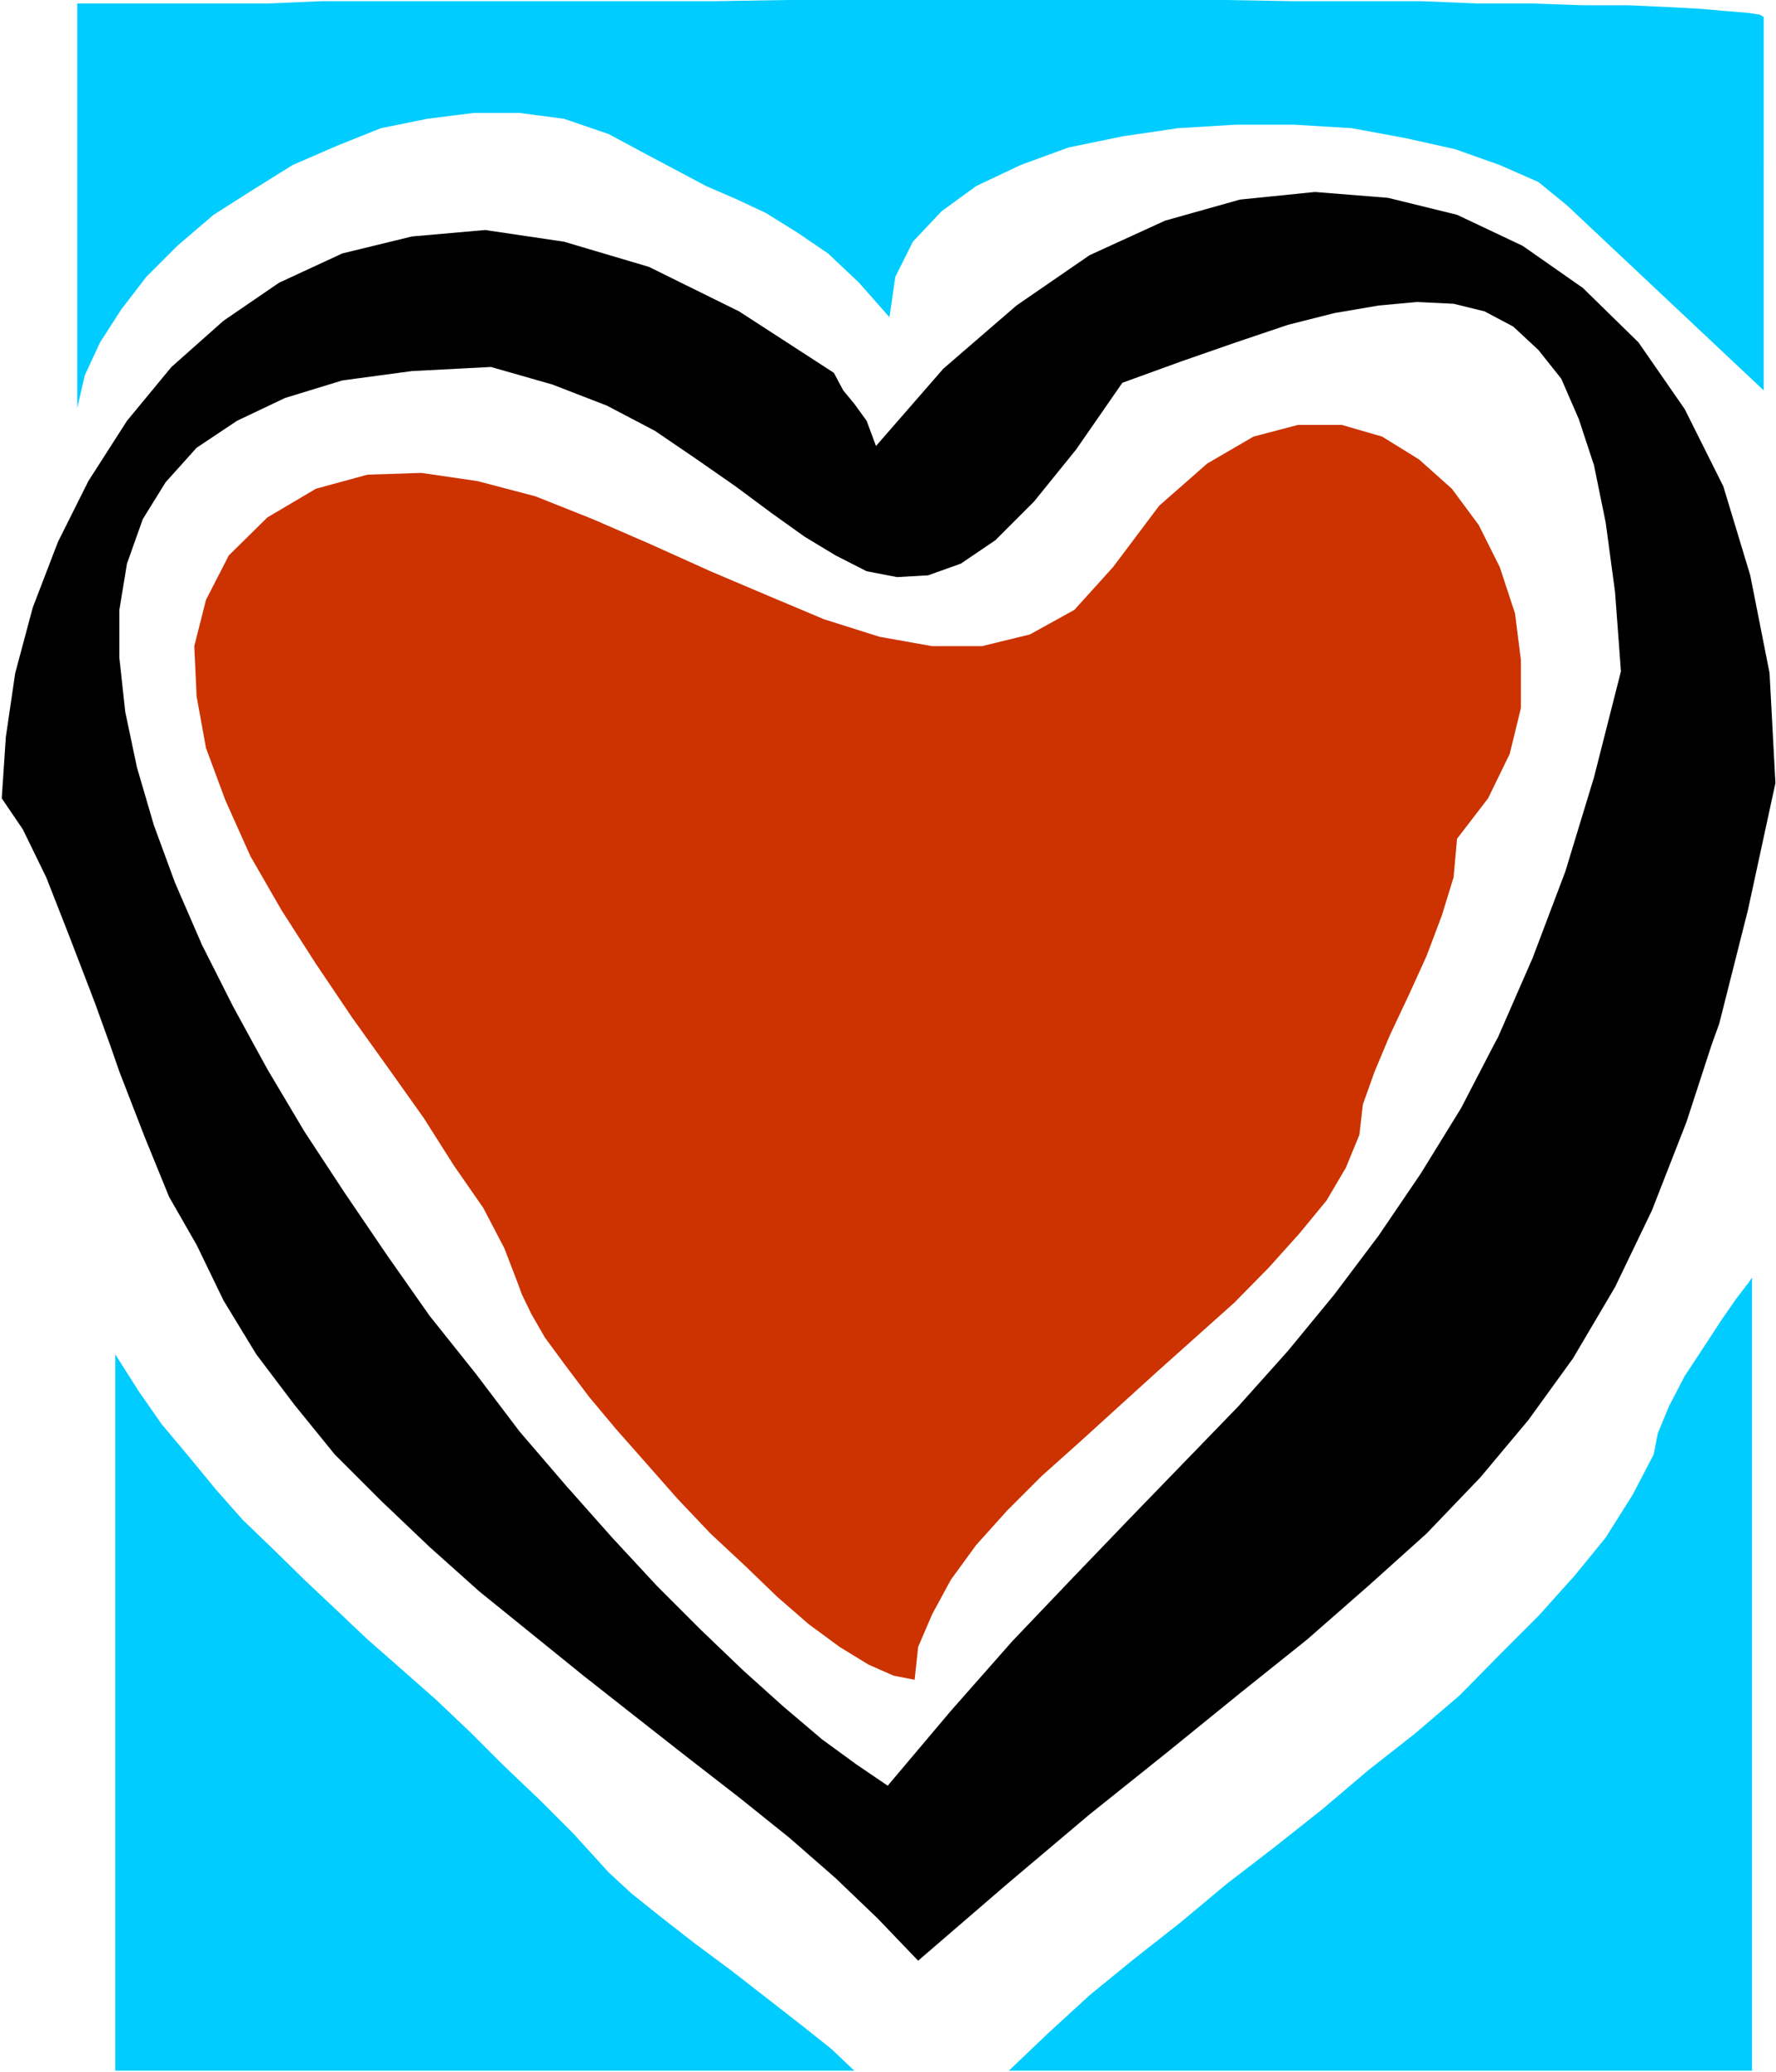
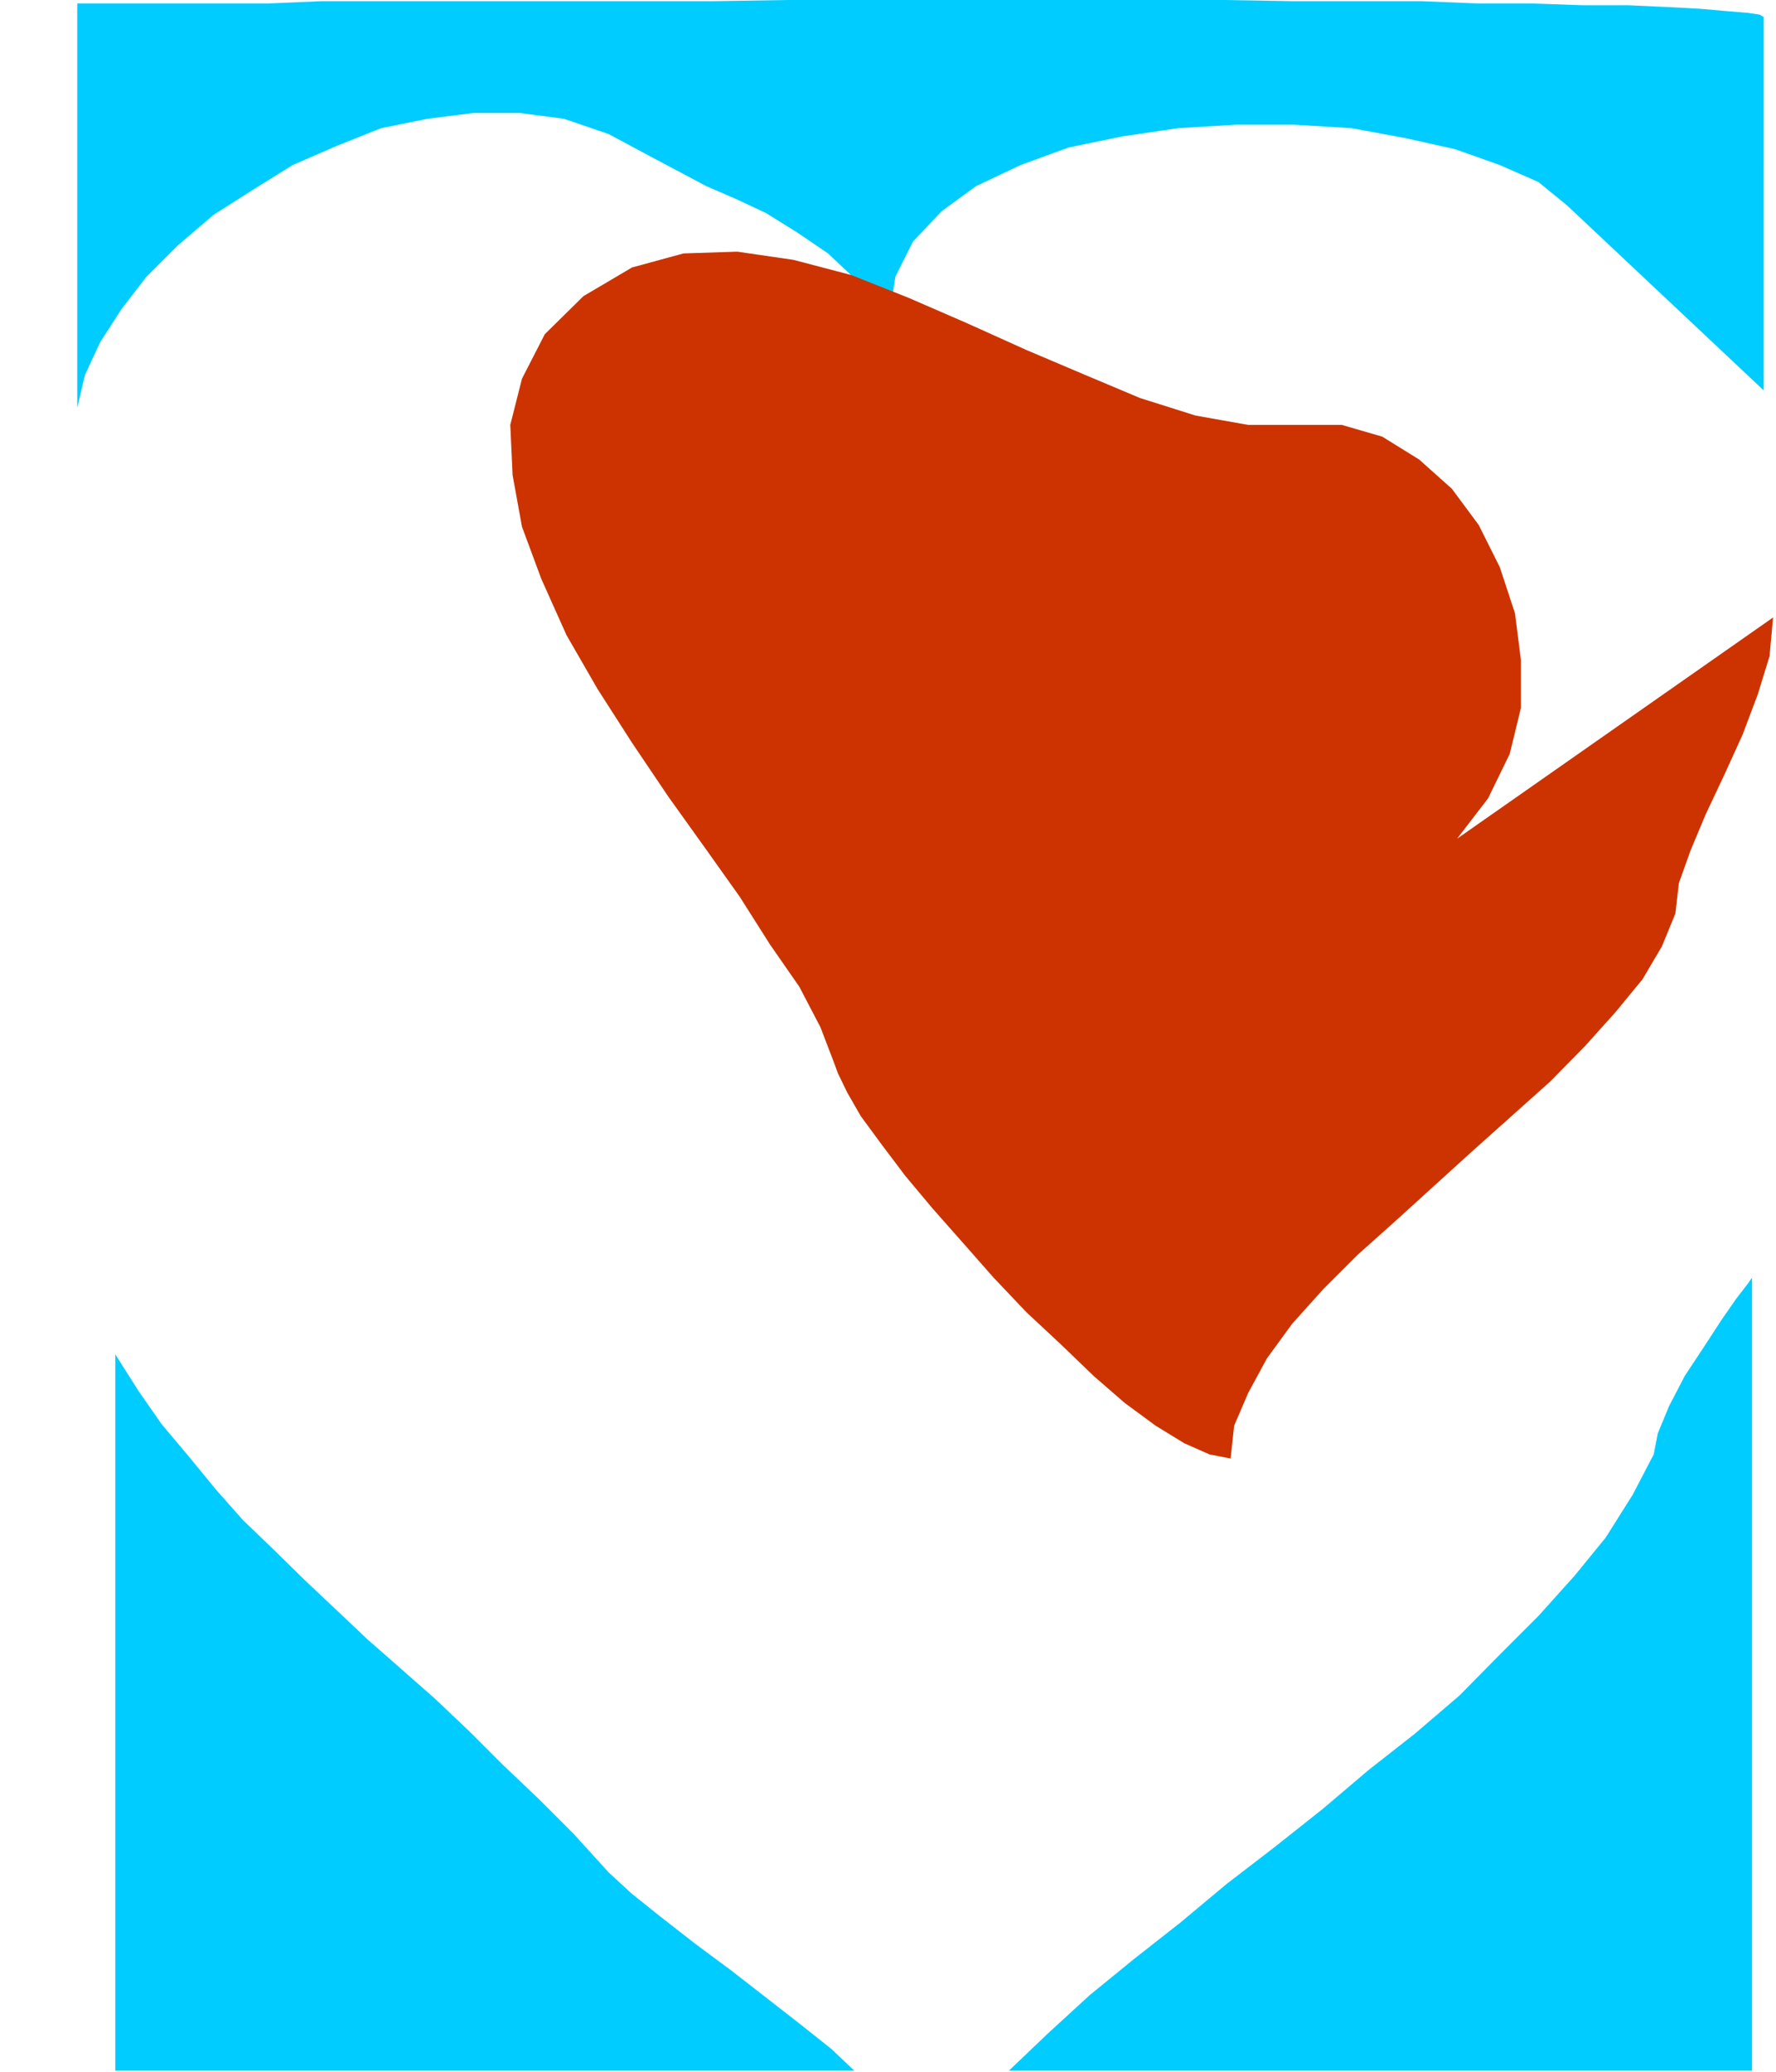
<svg xmlns="http://www.w3.org/2000/svg" fill-rule="evenodd" height="572.04" preserveAspectRatio="none" stroke-linecap="round" viewBox="0 0 3035 3540" width="490.455">
  <style>.pen1{stroke:none}.brush2{fill:#0cf}</style>
-   <path class="pen1" d="m188 1785-26-72-43-112-40-102-40-82-36-53 7-105 16-109 30-112 43-112 52-104 66-103 76-92 89-79 95-65 108-50 119-29 125-11 135 20 145 43 154 76 162 105 16 30 19 23 21 29 16 43 115-132 125-108 125-86 129-59 128-36 128-13 125 10 118 29 112 53 103 72 95 93 79 114 66 132 46 152 33 167 10 188-47 217-49 194-13 36h-372l7-13 59-135 56-148 49-161 46-181-10-135-16-119-20-98-26-79-30-69-39-49-43-40-49-26-53-13-63-3-65 6-76 13-79 20-89 30-92 32-102 37-79 114-72 89-66 66-59 40-56 20-53 3-52-10-53-27-53-32-56-40-62-46-66-46-72-49-82-43-93-36-105-30-135 7-119 16-98 30-82 39-69 46-53 59-39 63-27 76-13 79v82l10 92 20 95 29 99 36 98 46 106 53 105 36 66H188zm0 0 16 46 43 111 42 103 47 82 46 95 56 92 65 86 69 85 79 79 83 79 85 76 89 72 89 72 89 70 88 69 89 69 86 69 79 69 72 69 69 72 152-131 141-119 135-108 122-99 115-92 105-92 99-89 92-96 82-98 76-105 72-122 63-131 59-151 43-132h-372l-56 108-69 112-72 106-76 101-79 96-85 95-92 95-93 96-98 102-103 108-105 119-108 128-53-36-59-43-66-56-69-62-72-69-76-76-76-82-79-89-79-92-75-99-79-99-73-104-72-106-69-105-63-106-23-42H188z" style="fill:#000" />
  <path class="pen1 brush2" d="m3014 29-7-4-20-3-36-3-46-4-56-3-66-3h-78l-86-3h-92l-99-4h-220l-116-2h-746l-125 2H550l-93 4H132v691l13-56 26-56 36-56 43-56 53-53 62-53 66-42 69-43 76-33 75-30 79-16 79-10h79l76 10 76 26 69 37 49 26 49 26 53 23 49 23 53 33 53 36 53 50 52 59 10-69 30-60 49-52 59-43 76-36 82-30 92-19 95-14 99-6h99l99 6 92 17 85 19 76 27 66 29 49 40 336 316V29z" />
-   <path class="pen1" style="fill:#c30" d="m2490 1433 53-69 37-76 19-78v-83l-10-79-26-79-36-72-46-62-56-50-63-39-69-20h-75l-76 20-79 46-82 72-79 105-66 73-76 42-82 20h-85l-90-16-95-30-95-40-99-42-102-46-99-43-98-39-99-26-96-14-92 3-88 24-83 49-66 65-39 76-20 79 4 86 16 88 33 89 43 96 53 92 59 92 62 92 63 88 59 83 52 82 50 72 36 69 23 60 7 19 16 33 23 40 36 49 40 53 46 55 53 60 52 59 56 59 60 56 55 53 53 46 53 39 49 30 43 19 36 7 6-56 24-56 32-59 43-59 53-59 59-59 66-59 66-60 65-59 66-59 66-59 59-60 53-59 46-56 33-56 23-56 6-52 20-56 26-62 33-70 30-66 26-69 20-65 6-66z" />
+   <path class="pen1" style="fill:#c30" d="m2490 1433 53-69 37-76 19-78v-83l-10-79-26-79-36-72-46-62-56-50-63-39-69-20h-75h-85l-90-16-95-30-95-40-99-42-102-46-99-43-98-39-99-26-96-14-92 3-88 24-83 49-66 65-39 76-20 79 4 86 16 88 33 89 43 96 53 92 59 92 62 92 63 88 59 83 52 82 50 72 36 69 23 60 7 19 16 33 23 40 36 49 40 53 46 55 53 60 52 59 56 59 60 56 55 53 53 46 53 39 49 30 43 19 36 7 6-56 24-56 32-59 43-59 53-59 59-59 66-59 66-60 65-59 66-59 66-59 59-60 53-59 46-56 33-56 23-56 6-52 20-56 26-62 33-70 30-66 26-69 20-65 6-66z" />
  <path class="pen1 brush2" d="m1040 3199-60-66-59-59-62-59-56-56-59-56-59-52-57-50-56-53-52-49-53-52-52-50-46-52-46-56-47-56-39-56-40-63v1224h1263l-39-37-49-39-59-46-63-49-62-46-59-46-50-40-39-36zm1954 85V2183l-7 10-20 26-25 36-30 46-33 50-27 52-19 46-7 36-36 69-46 73-53 65-62 69-66 66-69 70-76 65-79 62-79 67-82 65-82 63-79 66-79 62-76 62-72 66-66 63h1270v-254z" />
</svg>